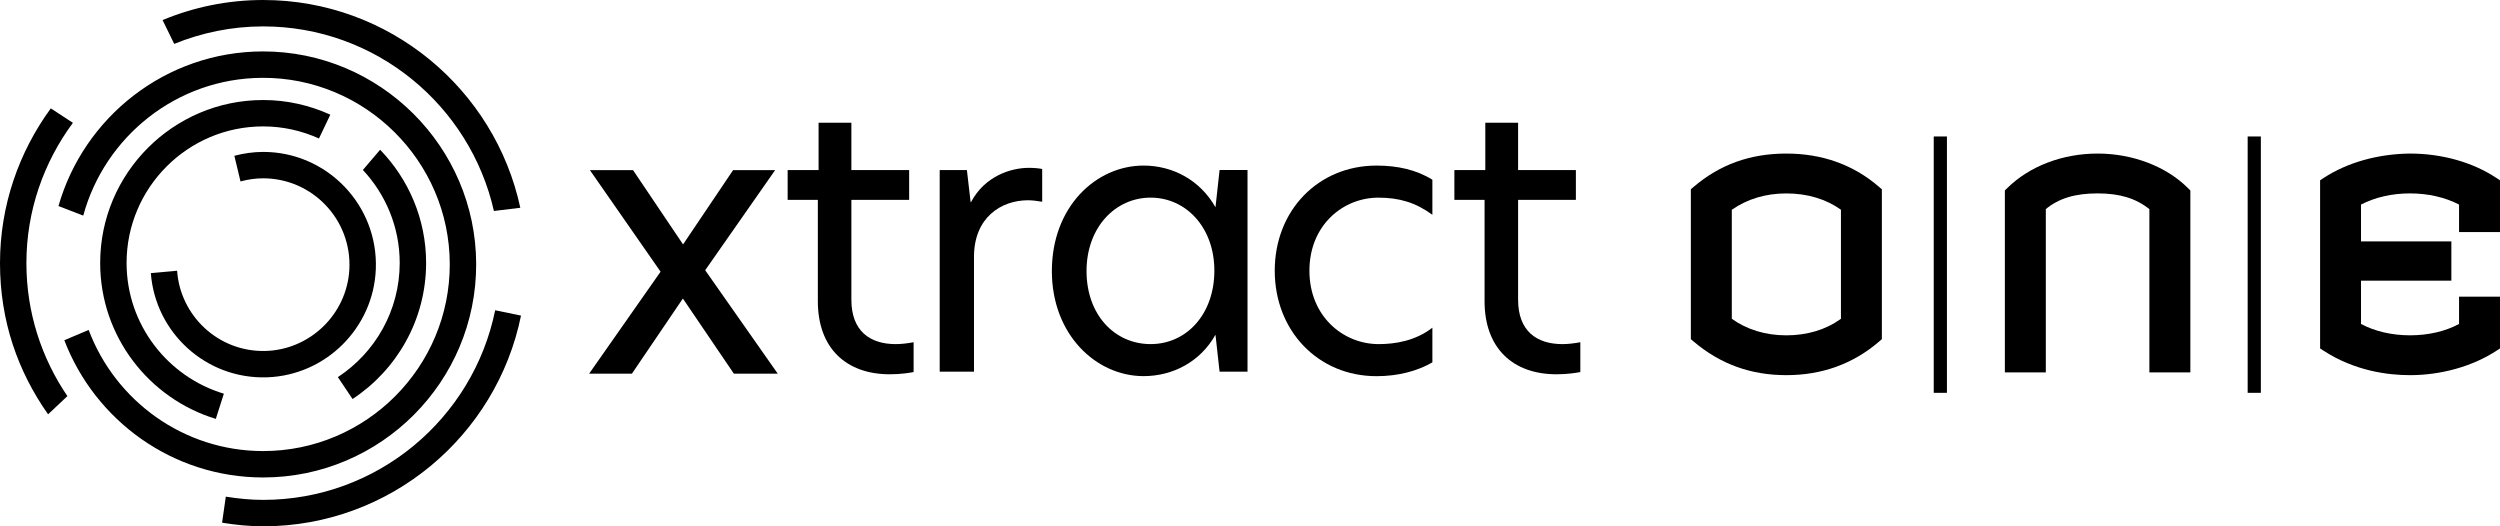
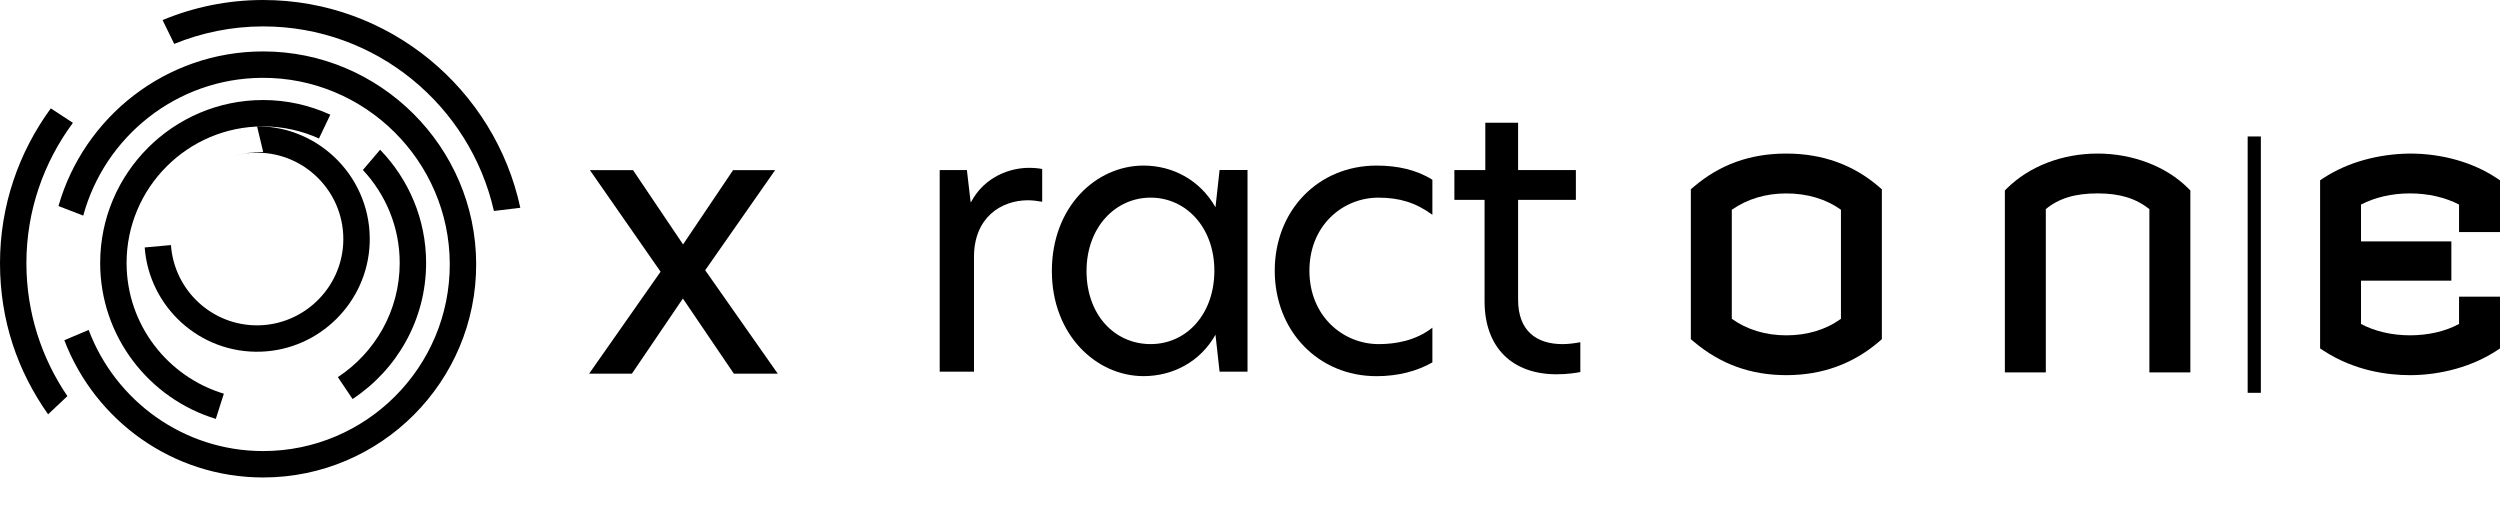
<svg xmlns="http://www.w3.org/2000/svg" version="1.1" viewBox="0 0 1122.01 236.21">
  <g>
    <g id="Layer_2">
      <g id="a">
        <g>
          <path d="M32.72,55.13l-9.92-6.49C8.53,68.16,0,92.13,0,118.11s8.03,48.61,21.58,67.83l8.67-8.16h0c-11.6-17.03-18.4-37.57-18.4-59.68,0-23.59,7.82-45.33,20.87-62.97Z" />
          <path d="M118.1,11.85c50.54,0,92.86,35.49,103.57,82.84l11.85-1.44C222.07,40.03,174.69,0,118.1,0c-15.99,0-31.22,3.23-45.14,9.01l5.23,10.69c12.33-5.02,25.79-7.85,39.91-7.85Z" />
          <path d="M213.71,118.39c-.16-52.54-43.19-95.38-95.74-95.31h0c-43.56.06-80.31,29.44-91.73,69.39l11.12,4.3c9.63-35.41,41.87-61.61,80.24-61.84,46.18-.28,84.12,37.31,84.26,83.49.14,46.31-37.48,84.02-83.75,84.02-35.83,0-66.38-22.66-78.32-54.37l-10.92,4.63c13.75,35.95,48.52,61.59,89.24,61.59,52.81,0,95.76-43.05,95.6-95.9h-0Z" />
-           <path d="M222.22,139.25h0v-.02.02Z" />
-           <path d="M118.1,224.35c-5.72,0-11.29-.58-16.76-1.45l-1.67,11.69c6.02.97,12.15,1.62,18.43,1.62,57.06,0,104.79-40.69,115.73-94.57l-11.6-2.39c-9.84,48.49-52.77,85.1-104.13,85.1Z" />
          <path d="M44.96,118.03c0,32.94,21.9,60.84,51.9,69.97l3.6-11.29v-.02c-25.22-7.6-43.65-31.01-43.65-58.67,0-33.79,27.49-61.29,61.29-61.29,8.93,0,17.4,1.97,25.06,5.42l5.09-10.68c-9.21-4.19-19.39-6.58-30.15-6.58-40.33,0-73.14,32.81-73.14,73.14Z" />
          <path d="M151.63,169.25l6.6,9.83c19.86-13.09,33.01-35.56,33.01-61.07,0-19.73-7.89-37.63-20.64-50.8l-7.74,9.07c10.22,10.95,16.53,25.6,16.53,41.73,0,21.42-11.06,40.28-27.76,51.24v-0Z" />
-           <path d="M118.12,68.18h-.02c-4.47.01-8.79.65-12.92,1.74l2.76,11.51c3.24-.88,6.64-1.4,10.16-1.4,22.07,0,39.89,18.55,38.69,40.88-1.09,20.2-17.84,36.29-38.06,36.61-20.73.33-37.82-15.72-39.24-36.02l-11.79,1.07c1.99,26.72,24.78,47.74,52.22,46.77,26.32-.92,47.7-22.19,48.75-48.5,1.15-28.83-21.97-52.66-50.55-52.66Z" />
+           <path d="M118.12,68.18h-.02c-4.47.01-8.79.65-12.92,1.74c3.24-.88,6.64-1.4,10.16-1.4,22.07,0,39.89,18.55,38.69,40.88-1.09,20.2-17.84,36.29-38.06,36.61-20.73.33-37.82-15.72-39.24-36.02l-11.79,1.07c1.99,26.72,24.78,47.74,52.22,46.77,26.32-.92,47.7-22.19,48.75-48.5,1.15-28.83-21.97-52.66-50.55-52.66Z" />
          <polygon points="316.49 121.28 347.88 76.36 329.01 76.36 306.56 109.7 284.11 76.36 264.75 76.36 296.47 121.94 264.41 167.69 283.61 167.69 306.48 133.98 329.35 167.69 349.06 167.69 349.05 167.69 316.49 121.28" />
-           <path d="M382.1,134.54v-44.83h25.93v-13.38h-25.93v-21.25h-14.72v21.24h-13.88v13.38h13.55v45.5c0,21.07,12.71,32.78,32.28,32.78,5.01,0,9.03-.67,10.7-1v-13.38c-2.84.51-5.52.84-8.03.84-11.54,0-19.9-5.85-19.9-19.9v0Z" />
          <path d="M435.79,90.72h-.17l-1.67-14.39h-12.21v90.49h15.39v-51.52c0-17.73,12.21-25.42,24.25-25.42,2.18,0,4.35.34,6.36.67v-14.72c-1.84-.33-3.68-.5-6.02-.5-8.03,0-19.74,3.68-25.93,15.39Z" />
          <polygon points="472.08 121.65 472.08 121.65 472.08 121.64 472.08 121.65" />
          <path d="M545.51,93.04c-6.86-12.21-19.23-18.73-32.28-18.73-21.25,0-41.15,18.4-41.15,47.34,0,28.6,19.91,47.16,41.15,47.16,13.04,0,25.42-6.36,32.28-18.57l1.84,16.56h12.54v-90.49h-12.54s-1.84,16.73-1.84,16.73ZM516.41,154.43c-16.23,0-28.77-13.21-28.77-32.78s12.88-32.95,28.77-32.95,28.6,13.38,28.6,32.78-12.37,32.95-28.6,32.95Z" />
          <path d="M572.11,121.49c0,27.1,19.57,47.34,45.66,47.34,9.87,0,18.4-2.34,25.09-6.19v-15.56c-7.53,5.85-16.55,7.36-24.08,7.36-16.06,0-31.11-12.55-31.11-32.95s15.05-32.78,30.94-32.78c9.36,0,16.72,2.17,24.25,7.69v-15.72c-7.19-4.52-15.72-6.36-25.09-6.36-26.09,0-45.66,20.07-45.66,47.17Z" />
          <path d="M681.33,134.54v-44.83h25.93v-13.38h-25.93v-21.25h-14.72v21.24h-13.88v13.38h13.55v45.5c0,21.07,12.71,32.78,32.28,32.78,5.01,0,9.03-.67,10.7-1v-13.38c-2.85.51-5.52.84-8.03.84-11.54,0-19.9-5.85-19.9-19.9v0Z" />
          <path d="M801.71,68.92c-16.2,0-29.8,4.89-41.6,14.95l-1.25,1.07v67.29l1.27,1.07c12.01,10.14,25.61,15.07,41.59,15.07h-.01c16,.01,30.01-5.07,41.64-15.08l1.24-1.07v-67.26l-1.24-1.07c-11.49-9.93-25.44-14.97-41.64-14.97h-0ZM801.72,150.5c-9.3,0-17.72-2.56-24.48-7.43v-48.92c6.89-4.81,15.11-7.34,24.48-7.34s17.8,2.52,24.5,7.31v48.96c-6.79,4.92-15.2,7.42-24.5,7.42v-0Z" />
          <path d="M941.42,68.92c-15.78,0-30.56,5.65-40.56,15.5l-1.07,1.05v81.66h18.38v-73.29c5.96-4.92,13.33-7.04,23.24-7.04s17.15,2.19,23.24,7.07v73.26h18.39v-81.64l-1.05-1.05c-9.71-9.72-24.79-15.52-40.57-15.52Z" />
          <path d="M1122.01,104.14v-23.21l-1.6-1.06c-10.66-7.06-24.44-10.95-38.82-10.95-14.43.15-28.17,4.03-38.71,10.94l-1.61,1.06v75.46l1.63,1.06c13.91,9.03,28.74,10.93,38.73,10.93,14.01,0,28.13-3.99,38.76-10.94l1.62-1.06v-23.22h-18.38v12.24c-6.17,3.34-13.87,5.1-22,5.1s-15.86-1.8-22-5.1v-19.43h40.55v-17.62h-40.55v-16.53c6.31-3.28,13.93-5.01,22-5.01s15.8,1.77,22,5.01v12.33h18.38-0Z" />
-           <rect x="867.87" y="61.25" width="5.92" height="115.05" />
          <rect x="1008.76" y="61.25" width="5.92" height="115.05" />
        </g>
      </g>
    </g>
  </g>
</svg>